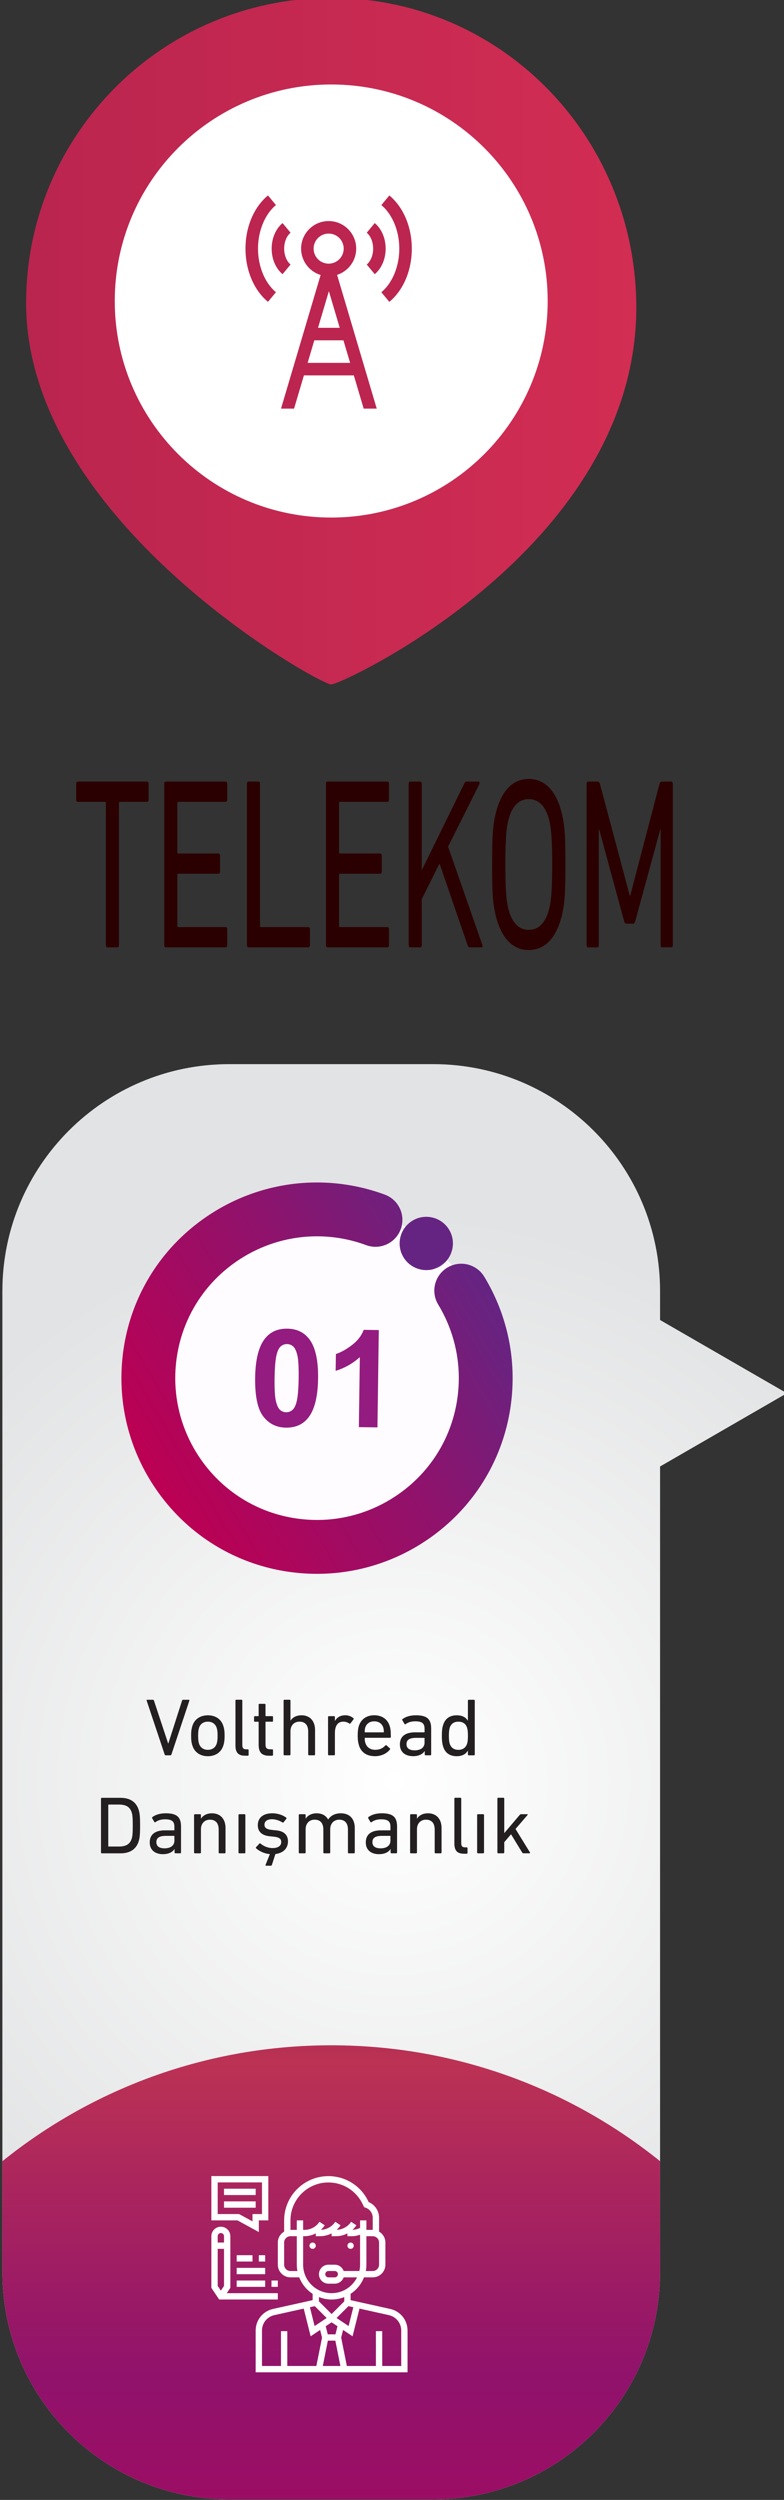
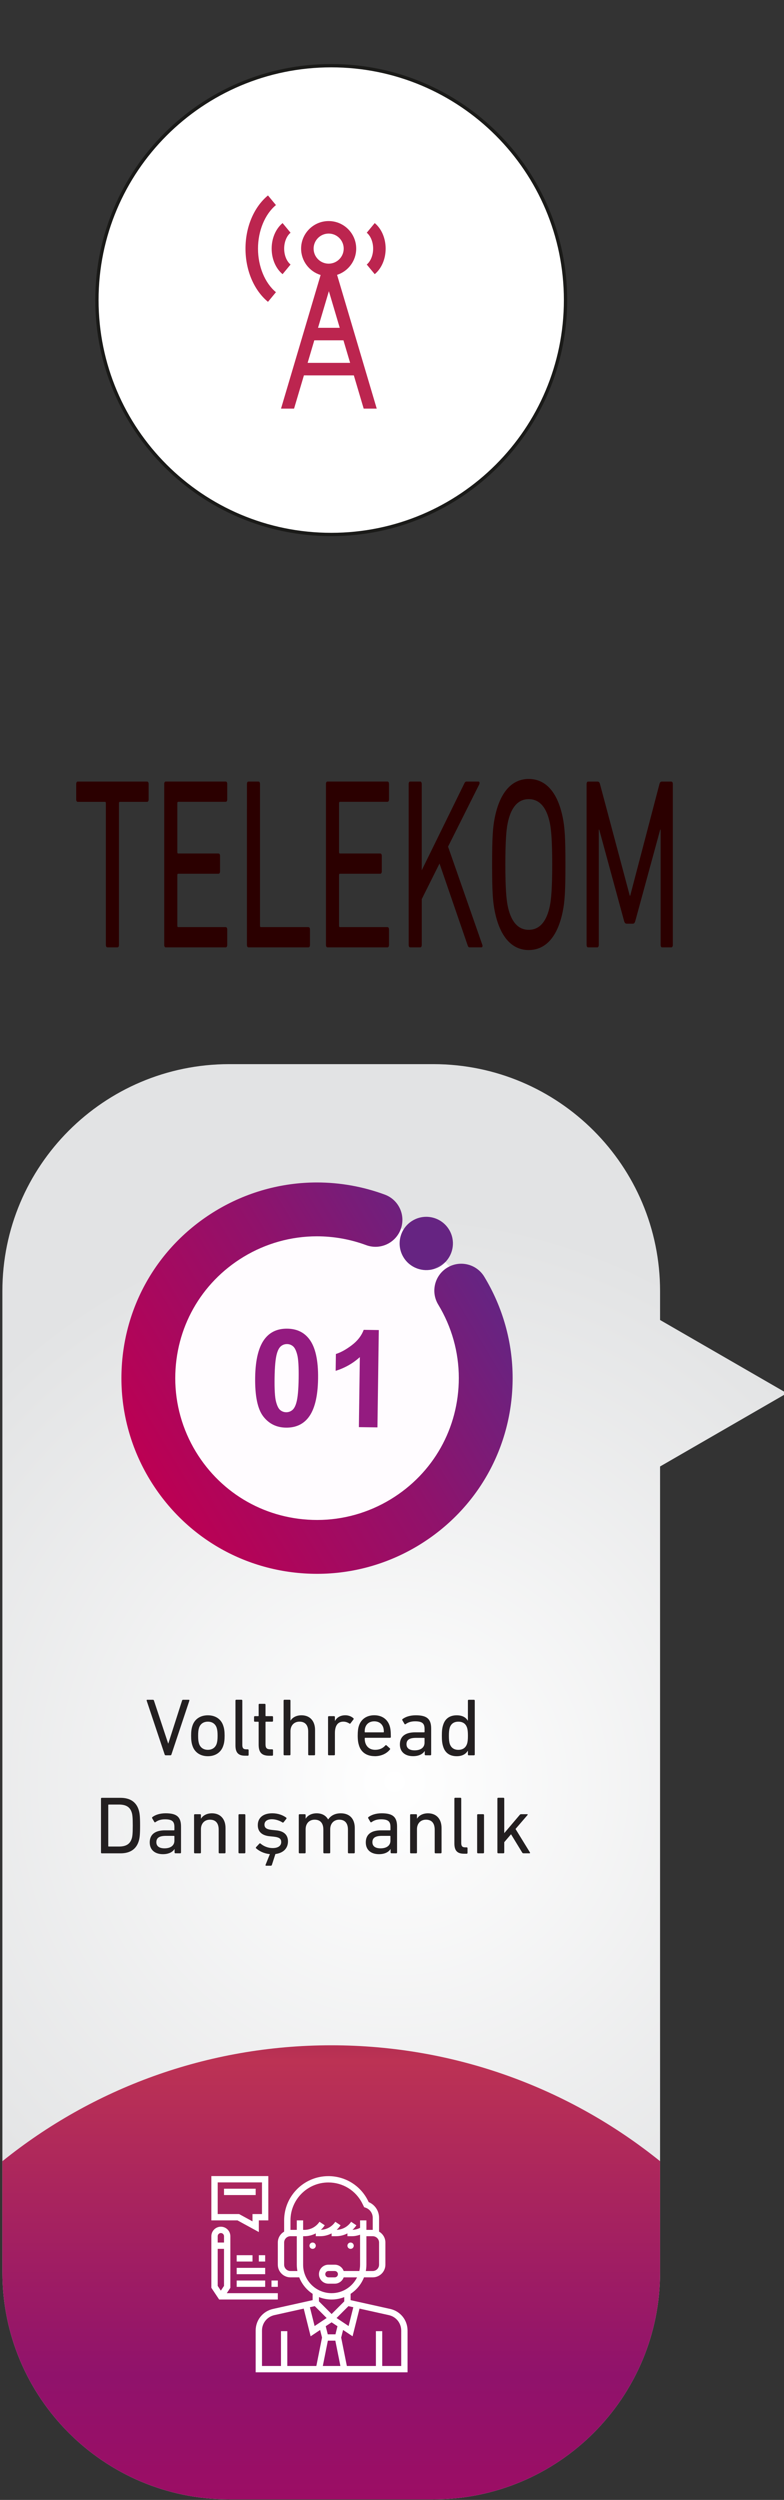
<svg xmlns="http://www.w3.org/2000/svg" xmlns:ns1="http://www.inkscape.org/namespaces/inkscape" xmlns:ns2="http://sodipodi.sourceforge.net/DTD/sodipodi-0.dtd" width="47.425mm" height="151.167mm" viewBox="0 0 47.425 151.167" version="1.1" id="svg151547" ns1:version="1.2.1 (9c6d41e410, 2022-07-14)" ns2:docname="volthread-consultancy-tr.svg">
  <rect x="0" y="0" width="47.425" height="151.167" fill="#333333" stroke="none" />
  <defs id="defs151541">
    <radialGradient fx="0" fy="0" cx="0" cy="0" r="1" gradientUnits="userSpaceOnUse" gradientTransform="matrix(99.07,0,0,-99.07,712.54,265.301)" spreadMethod="pad" id="radialGradient143408">
      <stop style="stop-opacity:1;stop-color:#ffffff" offset="0" id="stop143404" />
      <stop style="stop-opacity:1;stop-color:#e2e3e4" offset="1" id="stop143406" />
    </radialGradient>
    <clipPath clipPathUnits="userSpaceOnUse" id="clipPath143418">
      <path d="M 0,800 H 1920 V 0 H 0 Z" id="path143416" ns1:connector-curvature="0" />
    </clipPath>
    <linearGradient x1="0" y1="0" x2="1" y2="0" gradientUnits="userSpaceOnUse" gradientTransform="matrix(57.32,34.75,34.75,-57.32,670.583,317.065)" spreadMethod="pad" id="linearGradient143460">
      <stop style="stop-opacity:1;stop-color:#bc0053" offset="0" id="stop143448" />
      <stop style="stop-opacity:1;stop-color:#bc0053" offset="0.001" id="stop143450" />
      <stop style="stop-opacity:1;stop-color:#90126b" offset="0.57" id="stop143452" />
      <stop style="stop-opacity:1;stop-color:#662482" offset="0.99" id="stop143454" />
      <stop style="stop-opacity:1;stop-color:#662482" offset="0.99" id="stop143456" />
      <stop style="stop-opacity:1;stop-color:#662482" offset="1" id="stop143458" />
    </linearGradient>
    <clipPath clipPathUnits="userSpaceOnUse" id="clipPath143470">
      <path d="M 0,800 H 1920 V 0 H 0 Z" id="path143468" ns1:connector-curvature="0" />
    </clipPath>
    <linearGradient x1="0" y1="0" x2="1" y2="0" gradientUnits="userSpaceOnUse" gradientTransform="matrix(0,179.74,179.74,0,701.674,40.416)" spreadMethod="pad" id="linearGradient143508">
      <stop style="stop-opacity:1;stop-color:#bc0053" offset="0" id="stop143492" />
      <stop style="stop-opacity:1;stop-color:#bc0053" offset="0.25" id="stop143494" />
      <stop style="stop-opacity:1;stop-color:#bc0053" offset="0.251" id="stop143496" />
      <stop style="stop-opacity:1;stop-color:#90126b" offset="0.68" id="stop143498" />
      <stop style="stop-opacity:1;stop-color:#90126b" offset="0.683" id="stop143500" />
      <stop style="stop-opacity:1;stop-color:#bc3254" offset="0.99" id="stop143502" />
      <stop style="stop-opacity:1;stop-color:#bc3254" offset="0.99" id="stop143504" />
      <stop style="stop-opacity:1;stop-color:#b73053" offset="1" id="stop143506" />
    </linearGradient>
    <clipPath clipPathUnits="userSpaceOnUse" id="clipPath143518">
      <path d="M 0,800 H 1920 V 0 H 0 Z" id="path143516" ns1:connector-curvature="0" />
    </clipPath>
    <clipPath clipPathUnits="userSpaceOnUse" id="clipPath144820">
      <path d="M 0,800 H 1920 V 0 H 0 Z" id="path144818" ns1:connector-curvature="0" />
    </clipPath>
    <radialGradient fx="0" fy="0" cx="0" cy="0" r="1" gradientUnits="userSpaceOnUse" gradientTransform="matrix(99.07,0,0,-99.07,712.54,265.301)" spreadMethod="pad" id="radialGradient143408-2">
      <stop style="stop-opacity:1;stop-color:#ffffff" offset="0" id="stop143404-2" />
      <stop style="stop-opacity:1;stop-color:#e2e3e4" offset="1" id="stop143406-3" />
    </radialGradient>
    <clipPath clipPathUnits="userSpaceOnUse" id="clipPath143418-4">
      <path d="M 0,800 H 1920 V 0 H 0 Z" id="path143416-8" ns1:connector-curvature="0" />
    </clipPath>
    <clipPath clipPathUnits="userSpaceOnUse" id="clipPath143470-8">
      <path d="M 0,800 H 1920 V 0 H 0 Z" id="path143468-9" ns1:connector-curvature="0" />
    </clipPath>
    <clipPath clipPathUnits="userSpaceOnUse" id="clipPath143518-2">
      <path d="M 0,800 H 1920 V 0 H 0 Z" id="path143516-8" ns1:connector-curvature="0" />
    </clipPath>
    <clipPath clipPathUnits="userSpaceOnUse" id="clipPath144820-4">
      <path d="M 0,800 H 1920 V 0 H 0 Z" id="path144818-6" ns1:connector-curvature="0" />
    </clipPath>
    <linearGradient x1="0" y1="0" x2="1" y2="0" gradientUnits="userSpaceOnUse" gradientTransform="matrix(104.56,0,0,-104.56,649.393,512.071)" spreadMethod="pad" id="linearGradient144848">
      <stop style="stop-opacity:1;stop-color:#ba254f" offset="0" id="stop144842" />
      <stop style="stop-opacity:1;stop-color:#ba254f" offset="0.028" id="stop144844" />
      <stop style="stop-opacity:1;stop-color:#d22d53" offset="1" id="stop144846" />
    </linearGradient>
  </defs>
  <ns2:namedview id="base" pagecolor="#ffffff" bordercolor="#666666" borderopacity="1.0" ns1:pageopacity="0.0" ns1:pageshadow="2" ns1:zoom="0.87774258" ns1:cx="-553.69309" ns1:cy="243.2376" ns1:document-units="mm" ns1:current-layer="layer1" showgrid="false" ns1:window-width="1920" ns1:window-height="991" ns1:window-x="-9" ns1:window-y="-9" ns1:window-maximized="1" ns1:showpageshadow="2" ns1:pagecheckerboard="0" ns1:deskcolor="#d1d1d1" />
  <g ns1:label="Layer 1" ns1:groupmode="layer" id="layer1" transform="translate(-115.86,64.832)">
    <g id="g143392" transform="matrix(0.353,0,0,-0.353,-111.795,136.56)">
      <g id="g143394">
        <g id="g143400">
          <g id="g143402">
            <path d="m 684.152,388.229 c -21.449,-0.027 -38.829,-17.424 -38.829,-38.881 v 0 -168.096 c 0,-21.472 17.407,-38.88 38.88,-38.88 v 0 h 34.943 c 21.473,0 38.88,17.408 38.88,38.88 v 0 138.056 l 21.73,12.547 -21.73,12.546 v 4.947 c 0,21.457 -17.379,38.854 -38.83,38.881 v 0 z" style="fill:url(#radialGradient143408-2);stroke:none" id="path143410" ns1:connector-curvature="0" />
          </g>
        </g>
      </g>
    </g>
    <g id="g143412" transform="matrix(0.353,0,0,-0.353,-111.795,136.56)">
      <g id="g143414" clip-path="url(#clipPath143418-4)">
        <g id="g143420" transform="translate(677.5,312.229)">
          <path d="M 0,0 C -11.704,12.074 -11.435,31.319 0.6,42.984 12.635,54.65 31.879,54.319 43.583,42.246 55.286,30.172 55.017,10.927 42.982,-0.739 30.947,-12.404 11.704,-12.073 0,0" style="fill:#fffcff;fill-opacity:1;fill-rule:nonzero;stroke:none" id="path143422" ns1:connector-curvature="0" />
        </g>
        <g id="g143424" transform="translate(677.398,312.742)">
-           <path d="M 0,0 C -11.704,12.074 -11.435,31.319 0.6,42.984 12.635,54.65 31.879,54.32 43.583,42.246 55.286,30.172 55.017,10.927 42.981,-0.738 30.947,-12.404 11.704,-12.073 0,0 Z" style="fill:none;stroke:#ffffff;stroke-width:0.391;stroke-linecap:butt;stroke-linejoin:miter;stroke-miterlimit:10;stroke-dasharray:none;stroke-opacity:1" id="path143426" ns1:connector-curvature="0" />
+           <path d="M 0,0 Z" style="fill:none;stroke:#ffffff;stroke-width:0.391;stroke-linecap:butt;stroke-linejoin:miter;stroke-miterlimit:10;stroke-dasharray:none;stroke-opacity:1" id="path143426" ns1:connector-curvature="0" />
        </g>
        <g id="g143428" transform="translate(694.146,342.915)">
          <path d="m 0,0 c 1.61,-0.02 2.861,-0.613 3.75,-1.772 1.063,-1.373 1.57,-3.636 1.526,-6.787 -0.045,-3.138 -0.617,-5.388 -1.725,-6.749 -0.911,-1.12 -2.176,-1.668 -3.782,-1.647 -1.618,0.023 -2.912,0.66 -3.882,1.916 -0.973,1.256 -1.438,3.48 -1.394,6.666 0.045,3.127 0.617,5.369 1.725,6.729 C -2.867,-0.523 -1.606,0.024 0,0 m -0.034,-2.639 c -0.386,0.007 -0.731,-0.11 -1.036,-0.35 -0.305,-0.244 -0.545,-0.679 -0.722,-1.314 -0.23,-0.817 -0.359,-2.203 -0.386,-4.149 -0.028,-1.951 0.053,-3.29 0.24,-4.021 0.187,-0.731 0.427,-1.222 0.722,-1.465 0.295,-0.248 0.635,-0.371 1.018,-0.377 0.387,-0.008 0.732,0.113 1.037,0.353 0.306,0.24 0.549,0.679 0.722,1.31 0.23,0.813 0.359,2.195 0.386,4.141 0.028,1.948 -0.052,3.29 -0.239,4.022 -0.187,0.73 -0.428,1.221 -0.723,1.468 -0.295,0.251 -0.635,0.378 -1.019,0.382" style="fill:#941b80;fill-opacity:1;fill-rule:nonzero;stroke:none" id="path143430" ns1:connector-curvature="0" />
        </g>
        <g id="g143432" transform="translate(709.595,326.004)">
          <path d="m 0,0 -3.181,0.044 0.163,11.994 c -1.178,-1.07 -2.559,-1.854 -4.144,-2.353 l 0.04,2.887 c 0.832,0.261 1.745,0.762 2.726,1.507 0.986,0.748 1.665,1.624 2.043,2.632 l 2.585,-0.038 z" style="fill:#941b80;fill-opacity:1;fill-rule:nonzero;stroke:none" id="path143434" ns1:connector-curvature="0" />
        </g>
      </g>
    </g>
    <g id="g143436" transform="matrix(0.353,0,0,-0.353,-111.795,136.56)">
      <g id="g143438">
        <g id="g143444">
          <g id="g143446">
            <path d="m 681.862,363.098 c -10.107,-6.129 -16.14,-16.852 -16.14,-28.685 v 0 c 0,-6.107 1.682,-12.108 4.862,-17.351 v 0 c 6.13,-10.109 16.853,-16.143 28.685,-16.143 v 0 c 6.105,0 12.106,1.682 17.35,4.862 v 0 c 10.108,6.13 16.142,16.853 16.142,28.687 v 0 c 0,6.106 -1.68,12.106 -4.863,17.35 v 0 c -1.321,2.178 -4.156,2.874 -6.336,1.553 v 0 c -2.177,-1.322 -2.871,-4.157 -1.55,-6.335 v 0 c 2.307,-3.804 3.526,-8.149 3.526,-12.568 v 0 c 0,-8.583 -4.374,-16.357 -11.702,-20.798 v 0 c -3.802,-2.307 -8.149,-3.525 -12.567,-3.525 v 0 c -8.58,0 -16.354,4.373 -20.799,11.699 v 0 c -2.305,3.802 -3.523,8.148 -3.523,12.569 v 0 c 0,8.581 4.373,16.355 11.698,20.798 v 0 c 3.803,2.305 8.15,3.525 12.569,3.525 v 0 c 2.89,0 5.733,-0.508 8.451,-1.512 v 0 c 2.391,-0.882 5.041,0.343 5.922,2.732 v 0 c 0.882,2.39 -0.342,5.043 -2.732,5.923 v 0 c -3.743,1.381 -7.659,2.08 -11.641,2.08 v 0 c -6.107,0 -12.106,-1.681 -17.352,-4.861" style="fill:url(#linearGradient143460);stroke:none" id="path143462" ns1:connector-curvature="0" />
          </g>
        </g>
      </g>
    </g>
    <g id="g143464" transform="matrix(0.353,0,0,-0.353,-111.795,136.56)">
      <g id="g143466" clip-path="url(#clipPath143470-8)">
        <g id="g143472" transform="translate(721.202,354.292)">
          <path d="m 0,0 -1.882,-1.142 c -1.957,-0.61 -4.15,0.163 -5.262,1.994 -1.307,2.155 -0.619,4.964 1.538,6.271 0.74,0.449 1.557,0.663 2.364,0.663 1.543,0 3.049,-0.783 3.909,-2.199 C 1.777,3.756 1.447,1.452 0,0" style="fill:#662482;fill-opacity:1;fill-rule:nonzero;stroke:none" id="path143474" ns1:connector-curvature="0" />
        </g>
        <g id="g143476" transform="translate(719.319,353.15)">
          <path d="M 0,0 1.885,1.143 C 1.628,0.885 1.337,0.653 1.012,0.456 0.687,0.259 0.347,0.108 0,0" style="fill:#662482;fill-opacity:1;fill-rule:nonzero;stroke:none" id="path143478" ns1:connector-curvature="0" />
        </g>
      </g>
    </g>
    <g id="g143480" transform="matrix(0.353,0,0,-0.353,-111.795,136.56)">
      <g id="g143482">
        <g id="g143488">
          <g id="g143490">
            <path d="m 645.322,200.299 v -19.046 c 0,-21.475 17.409,-38.881 38.881,-38.881 v 0 h 34.943 c 21.475,0 38.882,17.406 38.882,38.881 v 0 19.047 c -15.415,12.42 -35.018,19.858 -56.353,19.858 v 0 c -21.339,0 -40.939,-7.435 -56.353,-19.859" style="fill:url(#linearGradient143508);stroke:none" id="path143510" ns1:connector-curvature="0" />
          </g>
        </g>
      </g>
    </g>
    <g id="g143512" transform="matrix(0.353,0,0,-0.353,-111.795,136.56)">
      <g id="g143514" clip-path="url(#clipPath143518-2)">
        <g id="g143520" transform="translate(713.669,165.223)">
          <path d="M 0,0 H -3.254 V 5.965 H -4.338 V 0 H -9.316 L -10.29,4.866 -9.963,6.171 -8.336,5.086 -7.15,9.83 -2.123,8.712 C -0.874,8.435 0,7.346 0,6.065 Z m -23.859,6.065 c 0,1.281 0.873,2.37 2.123,2.647 l 5.029,1.118 1.185,-4.744 1.626,1.085 L -13.57,4.866 -14.543,0 h -4.977 v 5.965 h -1.085 V 0 h -3.254 z m 9.046,4.186 2.034,-2.034 -2.064,-1.375 -0.806,3.222 z m 2.884,1.136 c 0.766,0 1.494,0.15 2.168,0.415 v -0.734 l -2.168,-2.168 -2.169,2.168 v 0.734 c 0.673,-0.265 1.403,-0.415 2.169,-0.415 m 1.084,4.338 c 0,-0.298 -0.243,-0.543 -0.543,-0.543 h -1.084 c -0.299,0 -0.542,0.245 -0.542,0.543 0,0.299 0.243,0.543 0.542,0.543 h 1.084 c 0.3,0 0.543,-0.244 0.543,-0.543 m -5.965,1.627 v 4.879 h 0.215 c 0.693,0 1.362,0.171 1.954,0.485 v -0.485 h 0.757 c 0.693,0 1.361,0.171 1.955,0.485 v -0.485 h 0.756 c 0.693,0 1.361,0.171 1.954,0.485 v -0.485 h 0.757 c 0.486,0 0.962,0.094 1.412,0.257 v -5.136 c 0,-0.373 -0.046,-0.736 -0.125,-1.084 H -9.86 c -0.224,0.628 -0.823,1.084 -1.528,1.084 h -1.084 c -0.898,0 -1.626,-0.731 -1.626,-1.627 0,-0.897 0.728,-1.627 1.626,-1.627 h 1.084 c 0.705,0 1.304,0.455 1.528,1.084 h 2.295 c -0.8,-1.603 -2.454,-2.709 -4.364,-2.709 -2.692,0 -4.881,2.187 -4.881,4.879 m -2.168,-1.084 c -0.599,0 -1.085,0.485 -1.085,1.084 v 3.795 c 0,0.598 0.486,1.084 1.085,1.084 h 1.084 v -4.879 c 0,-0.372 0.039,-0.733 0.104,-1.084 z m 0,8.675 c 0,3.582 2.914,6.495 6.494,6.495 2.476,0 4.704,-1.376 5.811,-3.59 l 0.324,-0.649 0.213,-0.072 c 0.751,-0.249 1.256,-0.95 1.256,-1.742 v -2.069 h -1.086 v 1.627 H -7.05 v -1.28 c -0.403,-0.207 -0.845,-0.323 -1.299,-0.339 0.25,0.227 0.474,0.488 0.667,0.776 l -0.902,0.602 c -0.558,-0.837 -1.479,-1.344 -2.478,-1.379 0.25,0.228 0.476,0.489 0.668,0.777 l -0.902,0.602 c -0.558,-0.837 -1.478,-1.344 -2.477,-1.379 0.251,0.228 0.476,0.489 0.669,0.777 l -0.903,0.602 c -0.578,-0.868 -1.545,-1.386 -2.588,-1.386 h -0.215 v 1.627 h -1.084 v -1.627 h -1.084 z m 15.182,-7.591 c 0,-0.599 -0.486,-1.084 -1.084,-1.084 h -1.187 c 0.064,0.351 0.101,0.712 0.101,1.084 v 4.879 h 1.086 c 0.598,0 1.084,-0.486 1.084,-1.084 z M -11.268,5.423 h -1.322 l -0.348,1.388 1.009,0.669 1.007,-0.671 z M -12.57,4.338 h 1.281 L -10.421,0 h -3.016 z m 4.361,5.726 -0.806,-3.222 -2.063,1.375 2.033,2.034 z m 6.321,-0.293 -6.787,1.508 v 1.079 c 1.032,0.675 1.841,1.662 2.296,2.825 h 1.499 c 1.195,0 2.168,0.973 2.168,2.169 v 3.796 c 0,0.799 -0.438,1.49 -1.084,1.868 v 2.37 c 0,1.181 -0.706,2.234 -1.779,2.688 l -0.128,0.26 c -1.292,2.583 -3.891,4.188 -6.781,4.188 -4.179,0 -7.579,-3.4 -7.579,-7.579 v -1.929 c -0.645,-0.376 -1.084,-1.067 -1.084,-1.867 v -3.795 c 0,-1.196 0.972,-2.17 2.169,-2.17 h 1.499 c 0.456,-1.162 1.265,-2.149 2.297,-2.824 v -1.079 l -6.79,-1.508 C -23.72,9.382 -24.943,7.858 -24.943,6.065 V -1.084 H 1.084 v 7.149 c 0,1.793 -1.221,3.317 -2.972,3.706" style="fill:#ffffff;fill-opacity:1;fill-rule:nonzero;stroke:none" id="path143522" ns1:connector-curvature="0" />
        </g>
        <g id="g143524" transform="translate(705.536,185.827)">
          <path d="m 0,0 c 0,-0.3 -0.243,-0.542 -0.542,-0.542 -0.299,0 -0.543,0.242 -0.543,0.542 0,0.301 0.244,0.543 0.543,0.543 C -0.243,0.543 0,0.301 0,0" style="fill:#ffffff;fill-opacity:1;fill-rule:nonzero;stroke:none" id="path143526" ns1:connector-curvature="0" />
        </g>
        <g id="g143528" transform="translate(699.029,185.827)">
          <path d="m 0,0 c 0,-0.3 -0.243,-0.542 -0.542,-0.542 -0.299,0 -0.542,0.242 -0.542,0.542 0,0.301 0.243,0.543 0.542,0.543 C -0.243,0.543 0,0.301 0,0" style="fill:#ffffff;fill-opacity:1;fill-rule:nonzero;stroke:none" id="path143530" ns1:connector-curvature="0" />
        </g>
        <path d="m 683.304,195.589 h 5.423 v -1.085 h -5.423 z" style="fill:#ffffff;fill-opacity:1;fill-rule:nonzero;stroke:none" id="path143532" ns1:connector-curvature="0" />
-         <path d="m 683.304,193.42 h 5.423 v -1.085 h -5.423 z" style="fill:#ffffff;fill-opacity:1;fill-rule:nonzero;stroke:none" id="path143534" ns1:connector-curvature="0" />
        <g id="g143536" transform="translate(682.219,196.672)">
          <path d="M 0,0 H 7.591 V -5.422 H 5.965 v -1.256 l -2.3,1.256 H 0 Z m 7.049,-8.505 v 1.999 h 1.627 v 7.59 h -9.76 v -7.59 h 4.473 z" style="fill:#ffffff;fill-opacity:1;fill-rule:nonzero;stroke:none" id="path143538" ns1:connector-curvature="0" />
        </g>
        <g id="g143540" transform="translate(682.761,178.129)">
          <path d="M 0,0 -0.542,0.814 V 7.156 H 0.542 V 0.814 Z m 0,9.868 c 0.3,0 0.542,-0.245 0.542,-0.544 V 8.24 h -1.084 v 1.084 c 0,0.299 0.243,0.544 0.542,0.544 M 9.76,-0.435 H 1.014 l 0.614,0.919 v 8.84 c 0,0.898 -0.731,1.628 -1.628,1.628 -0.896,0 -1.626,-0.73 -1.626,-1.628 V 0.484 L -0.29,-1.521 H 9.76 Z" style="fill:#ffffff;fill-opacity:1;fill-rule:nonzero;stroke:none" id="path143542" ns1:connector-curvature="0" />
        </g>
        <path d="m 691.438,179.863 h 1.084 v -1.085 h -1.084 z" style="fill:#ffffff;fill-opacity:1;fill-rule:nonzero;stroke:none" id="path143544" ns1:connector-curvature="0" />
        <path d="m 685.473,179.863 h 4.882 v -1.085 h -4.882 z" style="fill:#ffffff;fill-opacity:1;fill-rule:nonzero;stroke:none" id="path143546" ns1:connector-curvature="0" />
        <path d="m 685.473,182.032 h 4.882 v -1.085 h -4.882 z" style="fill:#ffffff;fill-opacity:1;fill-rule:nonzero;stroke:none" id="path143548" ns1:connector-curvature="0" />
        <path d="m 689.268,184.2 h 1.085 v -1.084 h -1.085 z" style="fill:#ffffff;fill-opacity:1;fill-rule:nonzero;stroke:none" id="path143550" ns1:connector-curvature="0" />
        <path d="m 685.473,184.2 h 2.712 v -1.084 h -2.712 z" style="fill:#ffffff;fill-opacity:1;fill-rule:nonzero;stroke:none" id="path143552" ns1:connector-curvature="0" />
      </g>
    </g>
    <g id="g144814" transform="matrix(0.353,0,0,-0.353,-111.795,136.56)">
      <g id="g144816" clip-path="url(#clipPath144820-4)">
        <g id="g144822" transform="translate(701.674,559.262)">
          <path d="m 0,0 c 22.175,0 40.151,-17.977 40.151,-40.151 0,-22.175 -17.976,-40.151 -40.151,-40.151 -22.175,0 -40.151,17.976 -40.151,40.151 C -40.151,-17.977 -22.175,0 0,0" style="fill:#ffffff;fill-opacity:1;fill-rule:evenodd;stroke:none" id="path144824" ns1:connector-curvature="0" />
        </g>
        <g id="g144826" transform="translate(701.674,559.262)">
          <path d="m 0,0 c 22.175,0 40.151,-17.977 40.151,-40.151 0,-22.175 -17.976,-40.151 -40.151,-40.151 -22.175,0 -40.151,17.976 -40.151,40.151 C -40.151,-17.977 -22.175,0 0,0 Z" style="fill:none;stroke:#1a1a18;stroke-width:0.567;stroke-linecap:butt;stroke-linejoin:miter;stroke-miterlimit:22.926;stroke-dasharray:none;stroke-opacity:1" id="path144828" ns1:connector-curvature="0" />
        </g>
      </g>
    </g>
    <g id="g144830" transform="matrix(0.353,0,0,-0.353,-111.795,136.56)">
      <g id="g144832">
        <g id="g144838">
          <g id="g144840">
-             <path d="m 701.659,570.876 c -28.866,-0.007 -52.264,-23.408 -52.267,-52.275 v 0 -0.007 c 0.003,-37.379 50.26,-65.325 52.279,-65.328 v 0 h 10e-4 c 1.879,0.003 52.886,23.695 52.279,65.331 v 0 c -0.422,28.866 -23.4,52.272 -52.268,52.279 v 0 z m -37.078,-51.924 c 0,20.486 16.607,37.093 37.093,37.093 v 0 c 20.486,0 37.094,-16.607 37.094,-37.093 v 0 c 0,-20.486 -16.608,-37.094 -37.094,-37.094 v 0 c -20.486,0 -37.093,16.608 -37.093,37.094" style="fill:url(#linearGradient144848);stroke:none" id="path144850" ns1:connector-curvature="0" />
-           </g>
+             </g>
        </g>
      </g>
    </g>
    <g id="g144860" transform="matrix(0.353,0,0,-0.353,139.411,-53.013)">
-       <path d="m 0,0 -1.367,-1.652 c 1.897,-1.57 3.075,-4.43 3.075,-7.463 0,-3.033 -1.178,-5.892 -3.075,-7.463 L 0,-18.229 c 2.412,1.996 3.852,5.403 3.852,9.114 C 3.852,-5.404 2.412,-1.997 0,0" style="fill:#bc254f;fill-opacity:1;fill-rule:evenodd;stroke:none" id="path144862" ns1:connector-curvature="0" />
-     </g>
+       </g>
    <g id="g144864" transform="matrix(0.353,0,0,-0.353,138.045,-48.836)">
      <path d="m 0,0 1.367,-1.652 c 1.172,0.97 1.872,2.606 1.872,4.377 0,1.77 -0.7,3.405 -1.872,4.376 L 0,5.449 C 0.675,4.89 1.095,3.846 1.095,2.725 1.095,1.603 0.675,0.559 0,0" style="fill:#bc254f;fill-opacity:1;fill-rule:evenodd;stroke:none" id="path144866" ns1:connector-curvature="0" />
    </g>
    <g id="g144868" transform="matrix(0.353,0,0,-0.353,133.436,-48.836)">
      <path d="m 0,0 c -0.676,0.559 -1.095,1.603 -1.095,2.725 0,1.121 0.419,2.166 1.095,2.724 L -1.367,7.101 C -2.54,6.13 -3.239,4.495 -3.239,2.725 c 0,-1.771 0.699,-3.407 1.872,-4.377 z" style="fill:#bc254f;fill-opacity:1;fill-rule:evenodd;stroke:none" id="path144870" ns1:connector-curvature="0" />
    </g>
    <g id="g144872" transform="matrix(0.353,0,0,-0.353,131.467,-49.797)">
      <path d="M 0,0 C 0,3.034 1.178,5.894 3.075,7.463 L 1.708,9.115 C -0.704,7.119 -2.145,3.711 -2.145,0 c 0,-3.71 1.441,-7.118 3.853,-9.114 l 1.367,1.652 C 1.178,-5.892 0,-3.033 0,0" style="fill:#bc254f;fill-opacity:1;fill-rule:evenodd;stroke:none" id="path144874" ns1:connector-curvature="0" />
    </g>
    <g id="g144876" transform="matrix(0.353,0,0,-0.353,135.255,-48.204)">
      <path d="m 0,0 -6.788,-22.892 h 2.237 l 1.688,5.694 H 5.69 l 1.688,-5.694 H 9.615 L 2.82,0.022 C 4.719,0.633 6.097,2.417 6.097,4.517 6.097,7.12 3.979,9.238 1.375,9.238 -1.228,9.238 -3.346,7.12 -3.346,4.517 -3.346,2.392 -1.935,0.59 0,0 m 5.054,-15.053 h -7.281 l 1.144,3.86 H 3.91 Z m -1.78,6.004 h -3.72 l 1.86,6.273 z M 1.375,7.094 c 1.422,0 2.579,-1.156 2.579,-2.577 0,-1.422 -1.157,-2.578 -2.579,-2.578 -1.421,0 -2.577,1.156 -2.577,2.578 0,1.421 1.156,2.577 2.577,2.577" style="fill:#bc254f;fill-opacity:1;fill-rule:evenodd;stroke:none" id="path144878" ns1:connector-curvature="0" />
    </g>
    <path d="m 126.172,41.309 c 0.03,0 0.05,-0.02 0.058,-0.05 l 1.083,-3.249 c 0.015,-0.04 -0.005,-0.059 -0.035,-0.059 h -0.341 c -0.035,0 -0.054,0.015 -0.064,0.05 l -0.831,2.593 h -0.01 l -0.859,-2.593 c -0.01,-0.035 -0.03,-0.05 -0.068,-0.05 h -0.336 c -0.03,0 -0.05,0.02 -0.035,0.059 l 1.086,3.249 c 0.01,0.03 0.03,0.05 0.06,0.05 z m 2.262,0.055 c 0.459,0 0.805,-0.237 0.933,-0.638 0.055,-0.163 0.08,-0.326 0.08,-0.602 0,-0.272 -0.025,-0.434 -0.08,-0.597 -0.128,-0.405 -0.473,-0.637 -0.933,-0.637 -0.459,0 -0.806,0.232 -0.934,0.637 -0.054,0.163 -0.079,0.325 -0.079,0.597 0,0.277 0.025,0.44 0.079,0.602 0.128,0.401 0.474,0.638 0.934,0.638 z m 0,-0.386 c -0.262,0 -0.454,-0.133 -0.534,-0.37 -0.04,-0.128 -0.055,-0.257 -0.055,-0.484 0,-0.227 0.015,-0.35 0.055,-0.479 0.079,-0.237 0.272,-0.37 0.534,-0.37 0.261,0 0.454,0.133 0.533,0.37 0.04,0.129 0.055,0.252 0.055,0.479 0,0.227 -0.015,0.356 -0.055,0.484 -0.079,0.237 -0.272,0.37 -0.533,0.37 z m 2.415,0.356 c 0.03,0 0.05,-0.02 0.05,-0.05 v -0.287 c 0,-0.03 -0.02,-0.05 -0.05,-0.05 h -0.094 c -0.163,0 -0.237,-0.064 -0.237,-0.261 v -2.687 c 0,-0.03 -0.02,-0.05 -0.05,-0.05 h -0.315 c -0.03,0 -0.05,0.02 -0.05,0.05 v 2.711 c 0,0.426 0.163,0.623 0.578,0.623 z m 1.476,0 c 0.03,0 0.05,-0.02 0.05,-0.05 v -0.287 c 0,-0.03 -0.02,-0.05 -0.05,-0.05 h -0.103 c -0.213,0 -0.301,-0.064 -0.301,-0.301 v -1.339 c 0,-0.02 0.01,-0.03 0.03,-0.03 h 0.375 c 0.03,0 0.05,-0.02 0.05,-0.05 V 38.992 c 0,-0.03 -0.02,-0.05 -0.05,-0.05 h -0.375 c -0.02,0 -0.03,-0.01 -0.03,-0.029 v -0.667 c 0,-0.03 -0.02,-0.05 -0.05,-0.05 h -0.315 c -0.03,0 -0.05,0.02 -0.05,0.05 v 0.667 c 0,0.019 -0.01,0.029 -0.03,0.029 h -0.198 c -0.03,0 -0.05,0.02 -0.05,0.05 v 0.237 c 0,0.03 0.02,0.05 0.05,0.05 h 0.198 c 0.02,0 0.03,0.01 0.03,0.03 v 1.354 c 0,0.464 0.178,0.672 0.637,0.672 z m 2.544,-0.025 c 0.03,0 0.049,-0.02 0.049,-0.05 v -1.481 c 0,-0.539 -0.306,-0.889 -0.82,-0.889 -0.321,0 -0.548,0.138 -0.662,0.321 h -0.005 v -1.21 c 0,-0.03 -0.02,-0.05 -0.05,-0.05 h -0.316 c -0.03,0 -0.05,0.02 -0.05,0.05 v 3.259 c 0,0.03 0.02,0.05 0.05,0.05 h 0.316 c 0.03,0 0.05,-0.02 0.05,-0.05 v -1.408 c 0,-0.35 0.222,-0.577 0.544,-0.577 0.355,0 0.528,0.222 0.528,0.602 v 1.383 c 0,0.03 0.02,0.05 0.05,0.05 z m 1.2,0 c 0.03,0 0.05,-0.02 0.05,-0.05 v -1.294 c 0,-0.41 0.148,-0.691 0.509,-0.691 0.138,0 0.257,0.044 0.365,0.113 0.025,0.02 0.05,0.015 0.069,-0.01 l 0.183,-0.241 c 0.02,-0.025 0.015,-0.045 -0.01,-0.07 -0.118,-0.109 -0.297,-0.178 -0.484,-0.178 -0.315,0 -0.523,0.143 -0.627,0.345 h -0.005 V 38.992 c 0,-0.03 -0.02,-0.05 -0.05,-0.05 h -0.315 c -0.03,0 -0.05,0.02 -0.05,0.05 v 2.267 c 0,0.03 0.02,0.05 0.05,0.05 z m 2.455,0.055 c 0.415,0 0.736,-0.169 0.924,-0.406 0.02,-0.025 0.02,-0.049 -0.005,-0.069 l -0.202,-0.183 c -0.025,-0.02 -0.05,-0.015 -0.074,0.009 -0.128,0.149 -0.325,0.262 -0.607,0.262 -0.292,0 -0.504,-0.138 -0.597,-0.41 -0.025,-0.079 -0.04,-0.158 -0.04,-0.287 0,-0.019 0.01,-0.029 0.03,-0.029 h 1.496 c 0.035,0 0.054,-0.02 0.054,-0.05 0,-0.361 -0.025,-0.524 -0.074,-0.677 -0.133,-0.405 -0.474,-0.637 -0.929,-0.637 -0.449,0 -0.795,0.227 -0.929,0.637 -0.049,0.143 -0.073,0.325 -0.073,0.597 0,0.272 0.03,0.445 0.079,0.597 0.128,0.411 0.468,0.643 0.948,0.643 z m -0.573,-1.442 c -0.02,0 -0.03,-0.01 -0.03,-0.03 0,-0.108 0.01,-0.192 0.035,-0.267 0.079,-0.237 0.277,-0.37 0.543,-0.37 0.267,0 0.464,0.133 0.544,0.37 0.025,0.074 0.035,0.159 0.035,0.267 0,0.02 -0.01,0.03 -0.03,0.03 z m 3.941,1.388 c 0.03,0 0.05,-0.02 0.05,-0.05 v -1.566 c 0,-0.582 -0.257,-0.805 -0.929,-0.805 -0.35,0 -0.627,0.093 -0.805,0.232 -0.02,0.02 -0.025,0.039 -0.01,0.069 l 0.133,0.227 c 0.015,0.025 0.045,0.025 0.069,0.005 0.138,-0.098 0.306,-0.168 0.573,-0.168 0.44,0 0.569,0.138 0.569,0.464 v 0.172 c 0,0.02 -0.01,0.03 -0.03,0.03 h -0.539 c -0.577,0 -0.924,0.232 -0.924,0.731 0,0.479 0.346,0.711 0.796,0.711 0.36,0 0.593,-0.134 0.702,-0.311 h 0.005 v 0.207 c 0,0.03 0.019,0.05 0.049,0.05 z m -0.949,-0.301 c -0.315,0 -0.493,-0.128 -0.493,-0.37 0,-0.267 0.178,-0.385 0.587,-0.385 h 0.474 c 0.02,0 0.03,0.01 0.03,0.029 v 0.262 c 0,0.292 -0.227,0.464 -0.598,0.464 z m 3.586,0.301 c 0.03,0 0.05,-0.02 0.05,-0.05 v -3.259 c 0,-0.03 -0.02,-0.05 -0.05,-0.05 h -0.315 c -0.03,0 -0.05,0.02 -0.05,0.05 v 1.214 h -0.005 c -0.114,-0.187 -0.316,-0.325 -0.672,-0.325 -0.41,0 -0.696,0.193 -0.815,0.567 -0.065,0.188 -0.084,0.375 -0.084,0.667 0,0.297 0.02,0.484 0.084,0.672 0.118,0.375 0.405,0.568 0.815,0.568 0.355,0 0.558,-0.144 0.672,-0.331 h 0.005 v 0.227 c 0,0.03 0.02,0.05 0.05,0.05 z m -0.943,-0.331 c -0.261,0 -0.44,-0.128 -0.518,-0.36 -0.04,-0.124 -0.054,-0.277 -0.054,-0.494 0,-0.212 0.015,-0.365 0.054,-0.494 0.079,-0.232 0.257,-0.355 0.518,-0.355 0.262,0 0.445,0.118 0.524,0.355 0.04,0.119 0.055,0.257 0.055,0.494 0,0.237 -0.015,0.38 -0.055,0.494 -0.079,0.237 -0.262,0.36 -0.524,0.36 z m -21.617,6.208 c 0,0.03 0.019,0.05 0.049,0.05 h 1.131 c 0.569,0 0.943,-0.242 1.096,-0.716 0.059,-0.183 0.089,-0.365 0.089,-0.962 0,-0.598 -0.03,-0.781 -0.089,-0.963 -0.153,-0.474 -0.528,-0.716 -1.096,-0.716 h -1.131 c -0.03,0 -0.049,0.02 -0.049,0.05 z m 0.44,-0.39 v -2.48 c 0,-0.02 0.01,-0.03 0.03,-0.03 h 0.617 c 0.405,0 0.657,0.134 0.765,0.459 0.045,0.124 0.07,0.287 0.07,0.811 0,0.523 -0.025,0.687 -0.07,0.81 -0.108,0.326 -0.36,0.459 -0.765,0.459 h -0.617 c -0.02,0 -0.03,-0.01 -0.03,-0.03 z m 4.351,0.439 c 0.03,0 0.05,-0.02 0.05,-0.05 v -1.566 c 0,-0.582 -0.257,-0.805 -0.929,-0.805 -0.35,0 -0.627,0.094 -0.805,0.232 -0.02,0.02 -0.025,0.04 -0.01,0.07 l 0.133,0.227 c 0.015,0.025 0.045,0.025 0.069,0.005 0.138,-0.099 0.306,-0.169 0.573,-0.169 0.44,0 0.569,0.139 0.569,0.464 v 0.173 c 0,0.019 -0.01,0.029 -0.03,0.029 h -0.539 c -0.577,0 -0.924,0.232 -0.924,0.731 0,0.479 0.346,0.711 0.796,0.711 0.36,0 0.592,-0.133 0.702,-0.311 h 0.005 v 0.207 c 0,0.03 0.019,0.05 0.049,0.05 z m -0.948,-0.301 c -0.315,0 -0.494,-0.128 -0.494,-0.37 0,-0.267 0.179,-0.385 0.588,-0.385 h 0.474 c 0.02,0 0.03,0.01 0.03,0.03 v 0.262 c 0,0.291 -0.227,0.463 -0.598,0.463 z m 3.64,0.301 c 0.03,0 0.05,-0.02 0.05,-0.05 v -1.481 c 0,-0.539 -0.307,-0.889 -0.82,-0.889 -0.321,0 -0.548,0.138 -0.662,0.322 h -0.005 v -0.217 c 0,-0.03 -0.02,-0.05 -0.049,-0.05 h -0.317 c -0.03,0 -0.05,0.02 -0.05,0.05 v 2.266 c 0,0.03 0.02,0.05 0.05,0.05 h 0.317 c 0.029,0 0.049,-0.02 0.049,-0.05 v -1.407 c 0,-0.351 0.222,-0.578 0.544,-0.578 0.355,0 0.529,0.222 0.529,0.603 v 1.382 c 0,0.03 0.02,0.05 0.049,0.05 z m 1.201,0 c 0.029,0 0.049,-0.02 0.049,-0.05 v -2.266 c 0,-0.03 -0.02,-0.05 -0.049,-0.05 h -0.316 c -0.03,0 -0.05,0.02 -0.05,0.05 v 2.266 c 0,0.03 0.02,0.05 0.05,0.05 z m 1.575,0.751 c 0.045,0 0.069,-0.015 0.079,-0.05 l 0.212,-0.657 c 0.494,-0.065 0.761,-0.355 0.761,-0.766 0,-0.38 -0.232,-0.622 -0.711,-0.667 l -0.247,-0.024 c -0.35,-0.035 -0.464,-0.134 -0.464,-0.322 0,-0.193 0.153,-0.326 0.449,-0.326 0.242,0 0.484,0.094 0.637,0.194 0.025,0.014 0.05,0.014 0.07,-0.01 l 0.168,-0.212 c 0.015,-0.025 0.015,-0.055 -0.01,-0.07 -0.198,-0.148 -0.494,-0.262 -0.839,-0.262 -0.558,0 -0.879,0.272 -0.879,0.721 0,0.385 0.242,0.617 0.706,0.667 l 0.252,0.025 c 0.37,0.04 0.459,0.143 0.459,0.33 0,0.212 -0.173,0.361 -0.519,0.361 -0.287,0 -0.554,-0.119 -0.731,-0.272 -0.02,-0.02 -0.05,-0.02 -0.069,0 l -0.202,0.217 c -0.019,0.02 -0.019,0.05 0,0.069 0.174,0.154 0.454,0.316 0.835,0.351 l -0.262,0.652 c -0.01,0.03 0.005,0.05 0.035,0.05 z m 5.043,-0.751 c 0.03,0 0.05,-0.02 0.05,-0.05 v -1.481 c 0,-0.539 -0.297,-0.889 -0.845,-0.889 -0.36,0 -0.602,0.143 -0.765,0.37 h -0.005 c -0.134,-0.237 -0.371,-0.37 -0.691,-0.37 -0.322,0 -0.549,0.138 -0.662,0.322 h -0.005 v -0.217 c 0,-0.03 -0.02,-0.05 -0.05,-0.05 h -0.315 c -0.03,0 -0.05,0.02 -0.05,0.05 v 2.266 c 0,0.03 0.02,0.05 0.05,0.05 h 0.315 c 0.03,0 0.05,-0.02 0.05,-0.05 v -1.407 c 0,-0.351 0.222,-0.578 0.543,-0.578 0.356,0 0.529,0.222 0.529,0.603 v 1.382 c 0,0.03 0.02,0.05 0.05,0.05 h 0.315 c 0.03,0 0.05,-0.02 0.05,-0.05 v -1.407 c 0,-0.351 0.227,-0.578 0.544,-0.578 0.355,0 0.528,0.222 0.528,0.603 v 1.382 c 0,0.03 0.02,0.05 0.05,0.05 z m 2.558,0 c 0.03,0 0.05,-0.02 0.05,-0.05 v -1.566 c 0,-0.582 -0.257,-0.805 -0.929,-0.805 -0.35,0 -0.627,0.094 -0.805,0.232 -0.02,0.02 -0.025,0.04 -0.01,0.07 l 0.133,0.227 c 0.015,0.025 0.045,0.025 0.07,0.005 0.138,-0.099 0.307,-0.169 0.572,-0.169 0.44,0 0.569,0.139 0.569,0.464 v 0.173 c 0,0.019 -0.01,0.029 -0.03,0.029 h -0.539 c -0.577,0 -0.923,0.232 -0.923,0.731 0,0.479 0.345,0.711 0.795,0.711 0.36,0 0.592,-0.133 0.701,-0.311 h 0.005 v 0.207 c 0,0.03 0.02,0.05 0.05,0.05 z m -0.948,-0.301 c -0.316,0 -0.494,-0.128 -0.494,-0.37 0,-0.267 0.178,-0.385 0.587,-0.385 h 0.474 c 0.02,0 0.03,0.01 0.03,0.03 v 0.262 c 0,0.291 -0.227,0.463 -0.597,0.463 z m 3.639,0.301 c 0.03,0 0.05,-0.02 0.05,-0.05 v -1.481 c 0,-0.539 -0.307,-0.889 -0.82,-0.889 -0.322,0 -0.549,0.138 -0.662,0.322 h -0.005 v -0.217 c 0,-0.03 -0.02,-0.05 -0.05,-0.05 h -0.316 c -0.03,0 -0.049,0.02 -0.049,0.05 v 2.266 c 0,0.03 0.019,0.05 0.049,0.05 h 0.316 c 0.03,0 0.05,-0.02 0.05,-0.05 v -1.407 c 0,-0.351 0.222,-0.578 0.543,-0.578 0.356,0 0.529,0.222 0.529,0.603 v 1.382 c 0,0.03 0.02,0.05 0.05,0.05 z m 1.571,0.025 c 0.03,0 0.05,-0.02 0.05,-0.05 v -0.286 c 0,-0.03 -0.02,-0.05 -0.05,-0.05 h -0.093 c -0.164,0 -0.237,-0.064 -0.237,-0.262 V 43.926 c 0,-0.03 -0.02,-0.05 -0.05,-0.05 h -0.316 c -0.03,0 -0.049,0.02 -0.049,0.05 v 2.712 c 0,0.425 0.163,0.622 0.578,0.622 z m 0.998,-0.025 c 0.03,0 0.05,-0.02 0.05,-0.05 v -2.266 c 0,-0.03 -0.02,-0.05 -0.05,-0.05 h -0.316 c -0.03,0 -0.05,0.02 -0.05,0.05 v 2.266 c 0,0.03 0.02,0.05 0.05,0.05 z m 2.8,0 c 0.03,0 0.045,-0.03 0.03,-0.05 l -0.874,-1.422 0.726,-0.844 c 0.02,-0.025 0.01,-0.05 -0.02,-0.05 h -0.366 c -0.035,0 -0.059,0.01 -0.088,0.045 l -0.934,1.101 v -2.09 c 0,-0.03 -0.02,-0.05 -0.05,-0.05 h -0.315 c -0.03,0 -0.05,0.02 -0.05,0.05 v 3.259 c 0,0.03 0.02,0.05 0.05,0.05 h 0.315 c 0.03,0 0.05,-0.02 0.05,-0.05 v -0.622 l 0.41,-0.479 0.672,1.101 c 0.02,0.035 0.045,0.05 0.08,0.05" style="fill:#231f20;fill-opacity:1;fill-rule:nonzero;stroke:none;stroke-width:0.254" id="path2382" />
    <path d="m 122.968,-7.546 c 0.053,0 0.087,-0.06 0.087,-0.149 v -8.564 c 0,-0.056 0.018,-0.086 0.053,-0.086 h 1.654 c 0.053,0 0.089,-0.059 0.089,-0.148 v -0.93 c 0,-0.089 -0.036,-0.148 -0.089,-0.148 h -4.203 c -0.053,0 -0.089,0.059 -0.089,0.148 v 0.93 c 0,0.089 0.036,0.148 0.089,0.148 h 1.653 c 0.034,0 0.052,0.03 0.052,0.086 v 8.564 c 0,0.089 0.036,0.149 0.089,0.149 z m 2.826,-0.149 c 0,0.089 0.036,0.149 0.088,0.149 h 3.635 c 0.053,0 0.089,-0.06 0.089,-0.149 v -0.926 c 0,-0.09 -0.036,-0.149 -0.089,-0.149 h -2.878 c -0.036,0 -0.053,-0.03 -0.053,-0.089 v -3.05 c 0,-0.059 0.018,-0.089 0.053,-0.089 h 2.442 c 0.053,0 0.089,-0.06 0.089,-0.149 v -0.926 c 0,-0.09 -0.036,-0.149 -0.089,-0.149 h -2.442 c -0.036,0 -0.053,-0.03 -0.053,-0.089 v -2.95 c 0,-0.056 0.018,-0.086 0.053,-0.086 h 2.878 c 0.053,0 0.089,-0.059 0.089,-0.148 v -0.93 c 0,-0.089 -0.036,-0.148 -0.089,-0.148 h -3.635 c -0.052,0 -0.088,0.059 -0.088,0.148 z m 5.003,0 c 0,0.089 0.036,0.149 0.089,0.149 h 3.635 c 0.053,0 0.089,-0.06 0.089,-0.149 v -0.926 c 0,-0.09 -0.036,-0.149 -0.089,-0.149 h -2.88 c -0.036,0 -0.053,-0.03 -0.053,-0.089 v -8.564 c 0,-0.089 -0.036,-0.148 -0.089,-0.148 h -0.612 c -0.053,0 -0.089,0.059 -0.089,0.148 z m 4.781,0 c 0,0.089 0.036,0.149 0.089,0.149 h 3.635 c 0.053,0 0.089,-0.06 0.089,-0.149 v -0.926 c 0,-0.09 -0.036,-0.149 -0.089,-0.149 h -2.88 c -0.036,0 -0.053,-0.03 -0.053,-0.089 v -3.05 c 0,-0.059 0.018,-0.089 0.053,-0.089 h 2.444 c 0.053,0 0.089,-0.06 0.089,-0.149 v -0.926 c 0,-0.09 -0.036,-0.149 -0.089,-0.149 h -2.444 c -0.036,0 -0.053,-0.03 -0.053,-0.089 v -2.95 c 0,-0.056 0.018,-0.086 0.053,-0.086 h 2.88 c 0.053,0 0.089,-0.059 0.089,-0.148 v -0.93 c 0,-0.089 -0.036,-0.148 -0.089,-0.148 h -3.635 c -0.053,0 -0.089,0.059 -0.089,0.148 z m 5.004,0 c 0,0.089 0.036,0.149 0.087,0.149 h 0.614 c 0.053,0 0.089,-0.06 0.089,-0.149 v -2.768 l 1.075,-2.153 1.698,4.936 c 0.036,0.104 0.062,0.133 0.123,0.133 h 0.713 c 0.061,0 0.087,-0.074 0.053,-0.16 l -2.071,-5.929 1.883,-3.758 c 0.045,-0.089 0.018,-0.177 -0.036,-0.177 h -0.729 c -0.063,0 -0.098,0.03 -0.143,0.133 l -2.567,5.232 v -5.218 c 0,-0.089 -0.036,-0.148 -0.089,-0.148 h -0.614 c -0.052,0 -0.087,0.059 -0.087,0.148 z m 7.259,0.311 c 1.023,0 1.751,-0.796 2.062,-2.342 0.116,-0.578 0.161,-1.182 0.161,-2.831 0,-1.652 -0.045,-2.256 -0.161,-2.831 -0.31,-1.549 -1.039,-2.342 -2.062,-2.342 -1.012,0 -1.741,0.794 -2.052,2.342 -0.116,0.575 -0.161,1.179 -0.161,2.831 0,1.65 0.044,2.254 0.161,2.831 0.311,1.546 1.039,2.342 2.052,2.342 z m 0,-1.223 c -0.666,0 -1.093,-0.53 -1.278,-1.49 -0.071,-0.367 -0.134,-1.016 -0.134,-2.461 0,-1.445 0.063,-2.093 0.134,-2.461 0.186,-0.959 0.612,-1.49 1.278,-1.49 0.676,0 1.103,0.531 1.289,1.49 0.071,0.368 0.134,1.016 0.134,2.461 0,1.445 -0.063,2.094 -0.134,2.461 -0.186,0.96 -0.612,1.49 -1.289,1.49 z m 3.503,0.912 c 0,0.089 0.036,0.149 0.089,0.149 h 0.559 c 0.053,0 0.089,-0.06 0.089,-0.149 v -6.97 h 0.027 l 1.501,5.513 c 0.036,0.13 0.08,0.175 0.17,0.175 h 0.355 c 0.08,0 0.123,-0.045 0.159,-0.175 l 1.503,-5.513 h 0.026 v 6.97 c 0,0.089 0.034,0.149 0.088,0.149 h 0.56 c 0.054,0 0.09,-0.06 0.09,-0.149 v -9.727 c 0,-0.089 -0.036,-0.148 -0.09,-0.148 h -0.578 c -0.07,0 -0.114,0.045 -0.141,0.148 l -1.769,6.752 h -0.026 l -1.803,-6.752 c -0.026,-0.103 -0.071,-0.148 -0.143,-0.148 h -0.577 c -0.053,0 -0.089,0.059 -0.089,0.148" style="fill:#2b0000;fill-opacity:1;fill-rule:nonzero;stroke:none;stroke-width:0.589" id="path2390" />
  </g>
</svg>